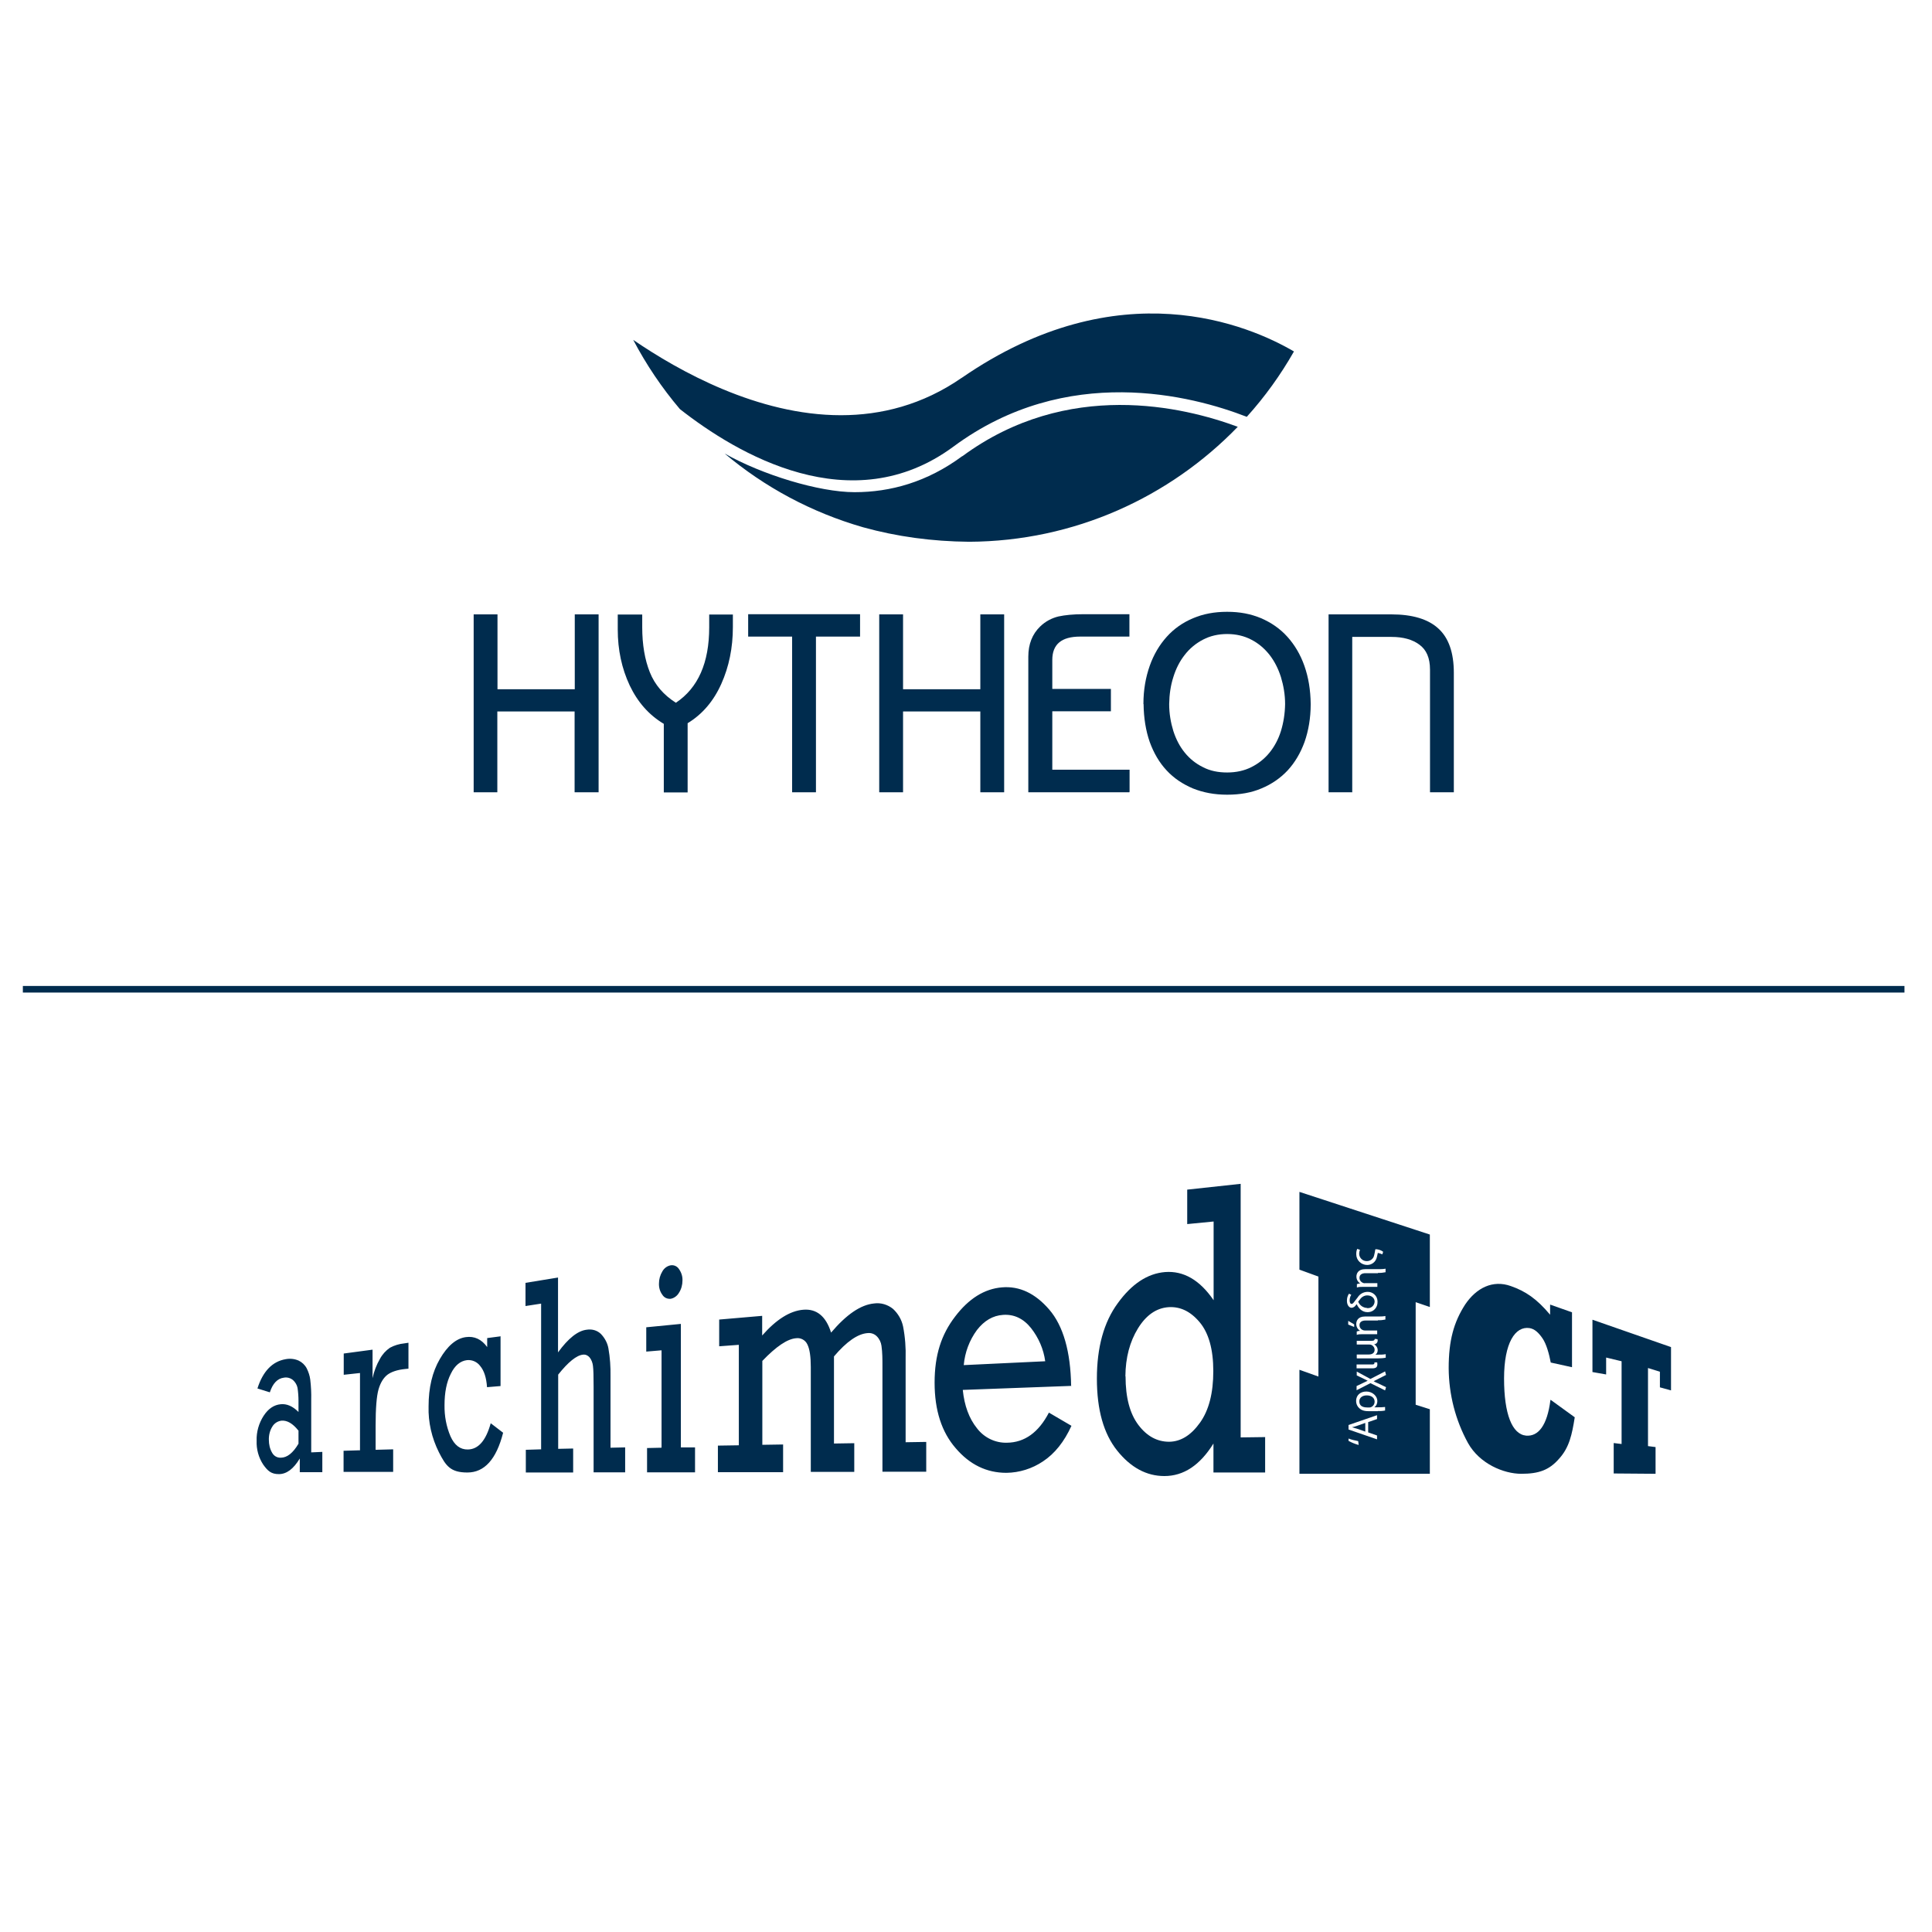
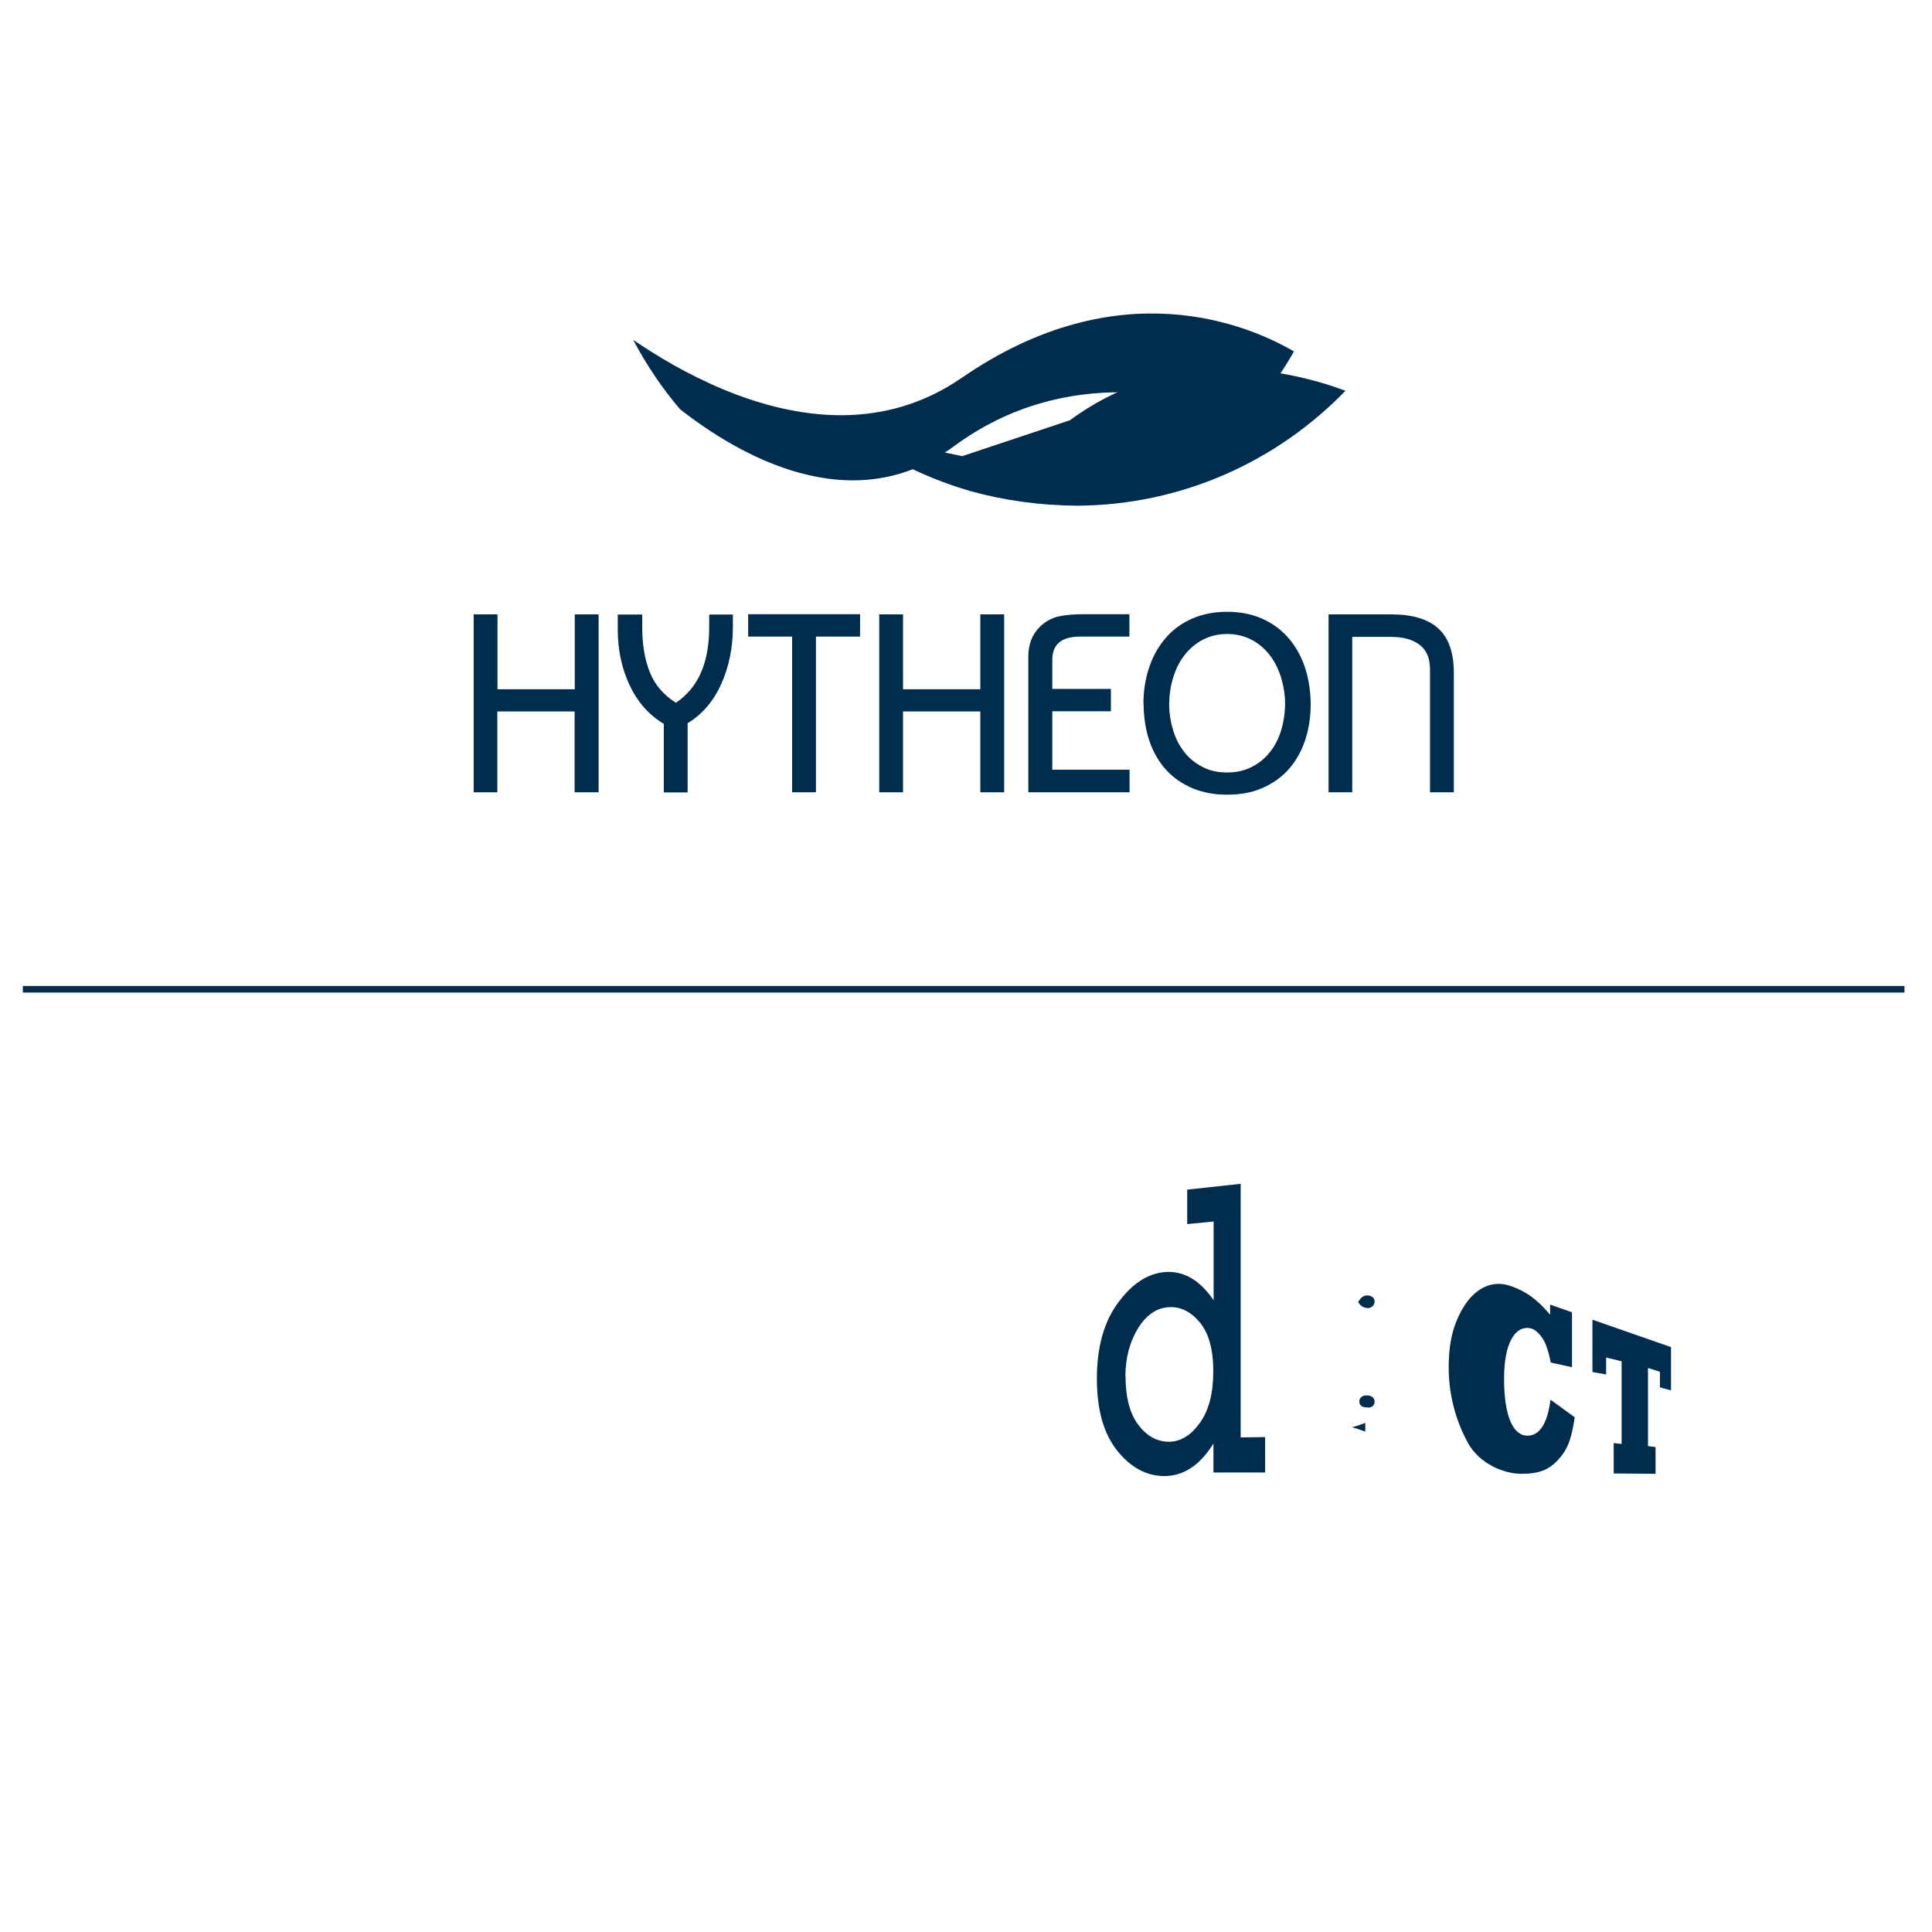
<svg xmlns="http://www.w3.org/2000/svg" version="1.1" viewBox="0 0 1200 1200">
  <defs>
    <style>
      .cls-1 {
        fill: #002c4e;
      }
    </style>
  </defs>
  <g>
    <g id="Laag_1">
      <g>
        <g>
          <path class="cls-1" d="M848.9,866.7c-2.5,0-4.6,1.3-4.6,3.7s1.5,3.8,5,3.8h1.1c.3,0,.6,0,.9-.1,1.5-.5,2.5-1.9,2.5-3.5,0-2.5-2.1-3.9-4.9-3.9Z" />
          <path class="cls-1" d="M849.2,812.5c2.4.2,4.4-1.5,4.6-3.9,0,0,0-.1,0-.2,0-2-1.7-3.8-4.6-3.8-1.8,0-3.5,1-4.5,2.5l-1.1,1.4c.9,2.3,3.1,3.8,5.5,3.9Z" />
          <path class="cls-1" d="M848,889.2v-5.4l-5.1,1.8c-1.1.4-2.2.7-3.2.9,1,.3,2.1.6,3.2.9l5.1,1.8Z" />
-           <path class="cls-1" d="M888.1,811.8v-45l-81-26.5v48.3l11.8,4.3v62.1l-11.8-4.2v64.6h81c0,.1,0-40.1,0-40.1l-8.8-2.8v-63.7l8.8,3ZM842.7,843.6v-2.3h7.5c2,0,3.6-.9,3.6-2.9,0-1.4-.9-2.6-2.1-3.1-.4-.1-.8-.2-1.2-.2h-7.8v-2.3h9.2c1.4,0,1.9-.3,2-1.2l1.7.2c0,.3.1.5.1.8,0,1.2-.9,2.3-2.1,2.3,0,0,0,0-.1,0h0c1.3.8,2.2,2.2,2.2,3.7,0,1.1-.4,2.2-1.4,2.8h1.6c1.6,0,3.2,0,4.8-.3v2.2c-1.5.3-3.1.4-4.6.4h-13.2ZM855.5,847.5c0,1.4-.6,2.4-3.1,2.4h-9.8v-2.4h9.6c1.1,0,1.6-.2,1.5-1.3h1.7c0,.5.1.8.1,1.2ZM855.9,820.2h-7.8c-2,0-3.7.8-3.7,2.9,0,1.9,1.6,3.3,3.4,3.3h7.6v2.3h-9.3c-1.2,0-2.3,0-3.4.4v-2.1c.7-.3,1.4-.4,2.1-.4-1.5-.9-2.4-2.5-2.4-4.3,0-1.8,1-4.6,5.4-4.6h8c1.6,0,3.1,0,4.7-.3v2.2c-1.5.3-3.1.5-4.6.4ZM855.9,790.8h-7.8c-2,0-3.7.8-3.7,2.9,0,1.5,1,2.7,2.4,3.2.3.1.7.2,1.1.1h7.6v2.3h-9.3c-1.2,0-2.3,0-3.4.4v-2.1c.7-.3,1.4-.4,2.1-.4-1.5-.9-2.4-2.5-2.4-4.3,0-1.8,1-4.6,5.4-4.6h8c1.6,0,3.1,0,4.7-.3v2.2c-1.5.3-3.1.5-4.6.4ZM842.4,778.6c0-1,.2-2,.6-2.9l1.7.6c-.3.8-.5,1.6-.5,2.4,0,2.5,2.1,4.6,4.6,4.6,0,0,.1,0,.2,0,2.2,0,4.1-1.5,4.5-3.6.3-1.1.5-2.3.7-3.5,0-.2.1-.3.4-.3,1.6.1,3.2.6,4.5,1.6l-.5,1.6c-.9-.4-1.9-.7-2.8-.9-.2.9-.4,1.8-.6,2.6-.6,2.9-3.1,4.9-6,4.9-3.7,0-6.8-2.9-6.8-6.6,0-.1,0-.2,0-.3ZM837.8,803.5l1.5.7c-.7,1.1-1,2.3-1,3.5,0,1.5.5,2.2,1.2,2.2s1.2-.7,2.1-1.9l1.7-2.2c1.3-2.1,3.5-3.3,5.9-3.4,3.4-.2,6.3,2.4,6.4,5.8,0,.2,0,.3,0,.5.1,3.3-2.4,6.2-5.8,6.3-.2,0-.4,0-.5,0-3.2,0-5.4-2.3-6.6-4.9h-.1l-.5.6c-.6.9-1.5,1.5-2.6,1.6-1.4,0-2.9-1.5-2.9-4.4,0-1.6.4-3.1,1.3-4.4ZM837.4,820.4l3.7,2.2v1.6l-3.7-1.5v-2.3ZM837.6,895v-1.5c1.8.7,3.9,1.2,6,1.6l.3,2.4c-2.2-.6-4.2-1.4-6.2-2.5ZM855.3,881.4l-5.5,1.9v6.4l5.5,1.9v2.4l-17.7-6.1v-2.8l17.7-6.1v2.5ZM855.9,876.5h-5.9c-3.3,0-4.7-.9-5.8-1.9-1.2-1.1-1.9-2.7-1.9-4.4,0-3.6,2.6-5.9,6.4-5.9s6.8,2.9,6.8,5.9c0,1.5-.6,3-1.9,3.9h0c0,0,2,0,2,0,1.6,0,3.1,0,4.7-.2v2.2c-1.5.3-3,.4-4.6.3ZM855.9,859.2l5,2.4-.6,2-9.1-4.5-8.6,4.4v-2.6s6.9-3.3,6.9-3.3c-.8-.4-1.7-.8-2.8-1.4l-4-1.9v-2.4l8.5,4.6,9.1-4.7.6,2.2-7.7,3.9h0c.8.5,1.7.9,2.7,1.3Z" />
        </g>
        <g>
-           <path class="cls-1" d="M200.2,901.9v12.5h-14v-8.5c-3.9,6.5-8.2,9.7-13,9.7s-6.9-2-9.7-5.9c-2.9-4.4-4.3-9.6-4.1-14.8-.2-5.5,1.4-11,4.4-15.6,2.9-4.4,6.4-6.7,10.5-7.1,3.8-.4,7.5,1.2,11.1,4.8v-6.9c0-2.7-.2-5.4-.6-8.1-.4-1.9-1.4-3.5-2.8-4.8-1.6-1.3-3.6-1.9-5.7-1.5-4,.5-6.9,3.6-8.7,9.1l-7.7-2.4c3.4-10.7,9.3-16.8,17.6-18.2,2.7-.5,5.5-.2,8,.9,2.1,1,3.9,2.7,5,4.8,1.1,2.2,1.9,4.6,2.2,7,.5,4.2.7,8.3.6,12.5v32.7l6.9-.3ZM185.3,888.5c-3.5-4.4-7-6.4-10.5-6.1-2.3.3-4.4,1.6-5.6,3.6-1.6,2.5-2.3,5.5-2.2,8.4,0,2.7.6,5.5,2,7.9,1.1,2,3.1,3.2,5.4,3.1,3.9,0,7.6-2.9,11-8.7v-8.2ZM223.6,900.9v-48.1l-10.1,1.1v-13.2l17.9-2.4v17.7c.9-4.2,2.4-8.2,4.6-12,1.5-2.8,3.6-5.1,6.2-6.9,2.8-1.5,5.8-2.4,8.9-2.7l2.6-.4v16.1l-2,.2c-5,.5-8.7,1.8-11.1,3.6-2.4,1.9-4.3,4.9-5.5,9.1s-1.8,11.8-1.8,22.4v15.1l10.9-.3v14h-30.8c0,.1,0-13.1,0-13.1l10-.3ZM310.9,829.7v31.2l-8.4.7c-.4-5.9-1.8-10.2-4.2-13.1-1.9-2.6-5-4-8.2-3.7-4.2.5-7.6,3.3-10.1,8.5-2.6,5.1-3.9,11.6-3.9,19.5-.1,6.6,1.1,13.2,3.7,19.3,2.5,5.6,6.1,8.3,10.8,8.2,6.5-.1,11.2-5.5,14.2-16.3l7.7,5.9c-4.2,16.5-11.6,24.7-22.2,24.7s-13.4-4.2-17.7-12.6c-4.4-8.8-6.7-18.6-6.4-28.5,0-11.6,2.3-21.3,7-29.4,4.7-8.1,10.1-12.8,16.2-13.6,5.2-.7,9.7,1.3,13.2,6.2v-5.6l8.4-1.1ZM336.1,900v-90.3l-9.7,1.5v-14.4l20.2-3.3v46.5c6.3-8.7,12.3-13.5,17.9-14.1,3.2-.5,6.4.4,8.7,2.6,2.4,2.5,4.1,5.6,4.7,9,1,5.7,1.4,11.5,1.3,17.3v44.4l9.1-.2v15.5h-19.6v-53c0-6.6-.1-10.9-.4-13.1-.2-1.9-.9-3.8-2.1-5.3-1-1.2-2.5-1.9-4.1-1.7-4,.4-9.2,4.6-15.4,12.4v46.1l9.3-.2v14.9h-29.4c0,0,0-14.1,0-14.1l9.6-.3ZM410.9,899.1v-60.4l-9.5.8v-15.1l21.5-2.1v76.7h8.8c0-.1,0,15.5,0,15.5h-29.8v-15.1l8.9-.2ZM409.3,797.2c0-2.6.7-5.2,2.1-7.5,1.1-2,3-3.4,5.2-3.8,2-.3,4,.6,5.1,2.3,1.5,2.1,2.3,4.6,2.2,7.1,0,2.7-.7,5.4-2.2,7.7-1.1,1.9-3,3.3-5.1,3.7-2.1.2-4.1-.7-5.2-2.5-1.5-2-2.2-4.5-2.1-7M458.9,897.7v-62.4l-12.2.9v-16.6l26.7-2.3v12.2c8.7-9.9,17.2-15.3,25.5-16,8.3-.7,14.1,4,17.3,14.2,9.6-11.3,18.4-17.3,26.7-18.1,4.2-.6,8.5.7,11.8,3.4,3.1,2.9,5.3,6.6,6.2,10.8,1.3,6.6,1.8,13.4,1.6,20.2v51.8l12.8-.2v18.5h-27.2v-65.6c0-4.2,0-8.4-.6-12.6-.3-2.2-1.3-4.3-2.9-5.9-1.5-1.5-3.5-2.2-5.6-2-6.2.4-13.2,5.3-21,14.5v54.1l12.6-.2v17.8h-27v-65.1c0-6.5-.7-11.2-2.1-14-1.2-2.7-4.1-4.3-7-3.9-5.4.4-12.4,5.1-21,14.1v52.1l12.9-.2v17.2h-40.5c0,.1,0-16.5,0-16.5l13.2-.2ZM665.5,860.8l-67.5,2.5c1,9.8,3.9,17.7,8.8,23.8,4.4,5.8,11.3,9.2,18.6,9,11-.1,19.7-6.4,26.1-18.7l14,8.2c-4.5,9.9-10.4,17.3-17.7,22.1-6.7,4.5-14.6,7-22.7,7.1-12.3,0-22.8-5.1-31.5-15.3-8.7-10-13.1-23.5-13.1-40.7s4.2-29.9,12.7-41c8.5-11.2,18.2-17.3,29.2-18.2,10.8-.9,20.6,3.7,29.3,13.8,8.7,10.1,13.3,26.1,13.6,47.6ZM649.2,845.5c-1-7.5-4.1-14.6-8.8-20.6-4.7-5.9-10.6-8.7-17.4-8.2-6.3.4-11.7,3.6-16.2,9.4-4.7,6.4-7.5,13.9-8.2,21.8l50.6-2.4Z" />
          <path class="cls-1" d="M785.8,892.5v22.1h-32.1v-18c-8.4,13.5-18.5,20.2-30.5,20.2-11.1,0-20.9-5.3-29.3-15.8-8.4-10.5-12.6-25.3-12.6-44.7s4.3-35.1,13-46.9c8.6-11.9,18.4-18.4,29.3-19.3,11.5-.9,21.6,4.9,30.2,17.5v-48.9l-16.4,1.6v-21.4l33.2-3.6v157.5l15.3-.2ZM699.1,854.9c0,13.2,2.7,23.2,8,30.2,5.3,7,11.7,10.4,19.1,10.4,7.2-.1,13.5-4,19.1-11.8,5.6-7.8,8.3-18.5,8.3-32.1s-2.9-23.8-8.6-30.5-12-9.6-19.1-9.2c-7.6.5-14,4.9-19.1,13.2s-7.7,18.2-7.8,29.7h0Z" />
          <path class="cls-1" d="M1028.3,915.4l-26-.2v-18.9l4.9.6v-51.4l-9.6-2.3v10.5l-8.5-1.5v-32.5l48.8,17v26.9l-6.9-1.9v-9.7l-7.4-2.3v48.5l4.7.6v16.8ZM963.2,869.5l14.9,10.8c-1.7,10.8-3.4,18.7-9.6,25.6-6.2,7.2-12.7,9.5-23.6,9.5s-25.9-6.2-33.1-19.1c-7.8-14.2-11.9-30.2-12-46.5,0-17.3,3.2-28.6,10.2-39.5,7-10.4,17.2-15.5,28.4-11.5,9.1,3.2,16,7.8,24.4,17.8v-6.3l13.6,4.8v34.1l-13.2-2.9c-1-5.3-2.7-11.5-5.1-15s-4.9-5.9-8.1-6.4c-8.9-1.3-15.8,9.2-15.8,31.3s5,34.7,13.7,35.5c7.6.6,13.1-6.3,15.1-22.1" />
        </g>
      </g>
      <g>
        <path class="cls-1" d="M309,492.1h-14.8v-110.5h14.8v46.5h48v-46.5h14.8v110.5h-14.9v-50.2h-48v50.2Z" />
        <path class="cls-1" d="M455.2,381.6v7.9c0,12.8-2.4,24.6-7.2,35.3-4.8,10.7-11.8,18.9-20.9,24.4v43h-14.8v-42.6c-9.2-5.5-16.2-13.4-21.2-23.9-4.9-10.5-7.4-22-7.4-34.7v-9.3h15.2v7.9c0,10.8,1.6,20.1,4.7,27.9,3.1,7.8,8.5,14.1,16.2,19,13.8-9.2,20.7-24.8,20.7-46.9v-7.9h14.8Z" />
        <path class="cls-1" d="M464.7,395.4v-13.9h69.5v13.9h-27.4v96.7h-14.8v-96.7h-27.3Z" />
        <path class="cls-1" d="M560.9,492.1h-14.8v-110.5h14.8v46.5h48v-46.5h14.8v110.5h-14.8v-50.2h-48v50.2Z" />
        <path class="cls-1" d="M701.5,492.1h-62.8v-84.2c0-7.8,2.5-14.1,7.4-18.8,3.3-3.2,7.2-5.2,11.3-6.2,4.2-.9,9.3-1.4,15.5-1.4h28.6v13.9h-30.6c-11.6,0-17.3,4.8-17.3,14.5v18h36.4v13.9h-36.4v36.3h48v13.8h-.2Z" />
        <path class="cls-1" d="M710.2,437.3c0-8.8,1.4-16.6,3.9-23.7s6.1-13.1,10.6-18.1c4.5-5,9.9-8.8,16.3-11.5s13.3-4,21.2-4,14.7,1.3,21.1,4c6.3,2.7,11.8,6.5,16.3,11.5,4.5,5,8.1,11,10.6,18.1,2.5,7.1,3.8,14.9,3.9,23.7,0,8.8-1.4,16.6-3.8,23.5-2.5,6.9-6,12.8-10.5,17.7-4.5,4.8-10,8.6-16.3,11.2-6.3,2.7-13.4,3.9-21.3,3.9s-14.8-1.3-21.3-3.9c-6.3-2.7-11.8-6.3-16.3-11.2-4.5-4.8-8-10.8-10.5-17.7-2.4-6.9-3.7-14.8-3.8-23.5ZM798.2,437.3c0-5.9-1-11.5-2.6-16.8-1.7-5.3-4-9.8-7.1-13.8-3.1-3.9-6.8-7.1-11.3-9.4-4.4-2.3-9.4-3.5-15-3.5s-10.6,1.2-15,3.5c-4.4,2.3-8.2,5.4-11.3,9.4-3.1,3.9-5.5,8.6-7.1,13.8-1.7,5.3-2.5,10.8-2.6,16.8,0,6,1,11.6,2.6,16.8,1.7,5.2,4,9.6,7.1,13.4,3.1,3.8,6.8,6.8,11.3,9,4.4,2.3,9.4,3.3,15,3.3s10.6-1.1,15-3.3,8.2-5.2,11.3-9c3.1-3.8,5.5-8.3,7.1-13.4,1.6-5.2,2.5-10.8,2.6-16.8Z" />
        <path class="cls-1" d="M840,492.1h-14.8v-110.5h39c13,0,22.8,2.9,29.2,8.8,6.4,5.8,9.6,15,9.6,27.5v74.2h-14.8v-76.2c0-7.2-2.2-12.3-6.6-15.5-4.3-3.2-10.1-4.8-17.3-4.8h-24.4v96.6h0Z" />
      </g>
      <g>
        <path class="cls-1" d="M597.3,234.7c-24.3,16.8-50,23.2-75,23.2-51.6,0-100.5-27.3-129-46.8,8.1,15.4,17.8,29.8,29,43,35.4,27.8,106.5,70.1,169.9,23.3,70.4-52.1,148.3-31.7,182.2-18.5,11.2-12.4,21-26,29.3-40.6-27.5-16.1-108.4-51.3-206.5,16.5Z" />
-         <path class="cls-1" d="M597.7,283.3c-21.9,16.2-44.7,22.4-66.9,22.4s-57.6-10.9-80.7-24c24.8,20.9,54,36.6,86,45.8,20.9,5.8,42.9,8.8,65.8,9,65.5-.3,124.6-27.7,166.9-71.4-33.4-12.4-105.7-29.9-171.1,18.3Z" />
+         <path class="cls-1" d="M597.7,283.3s-57.6-10.9-80.7-24c24.8,20.9,54,36.6,86,45.8,20.9,5.8,42.9,8.8,65.8,9,65.5-.3,124.6-27.7,166.9-71.4-33.4-12.4-105.7-29.9-171.1,18.3Z" />
      </g>
      <rect class="cls-1" x="14.2" y="612.4" width="1168.7" height="4.1" />
    </g>
  </g>
</svg>